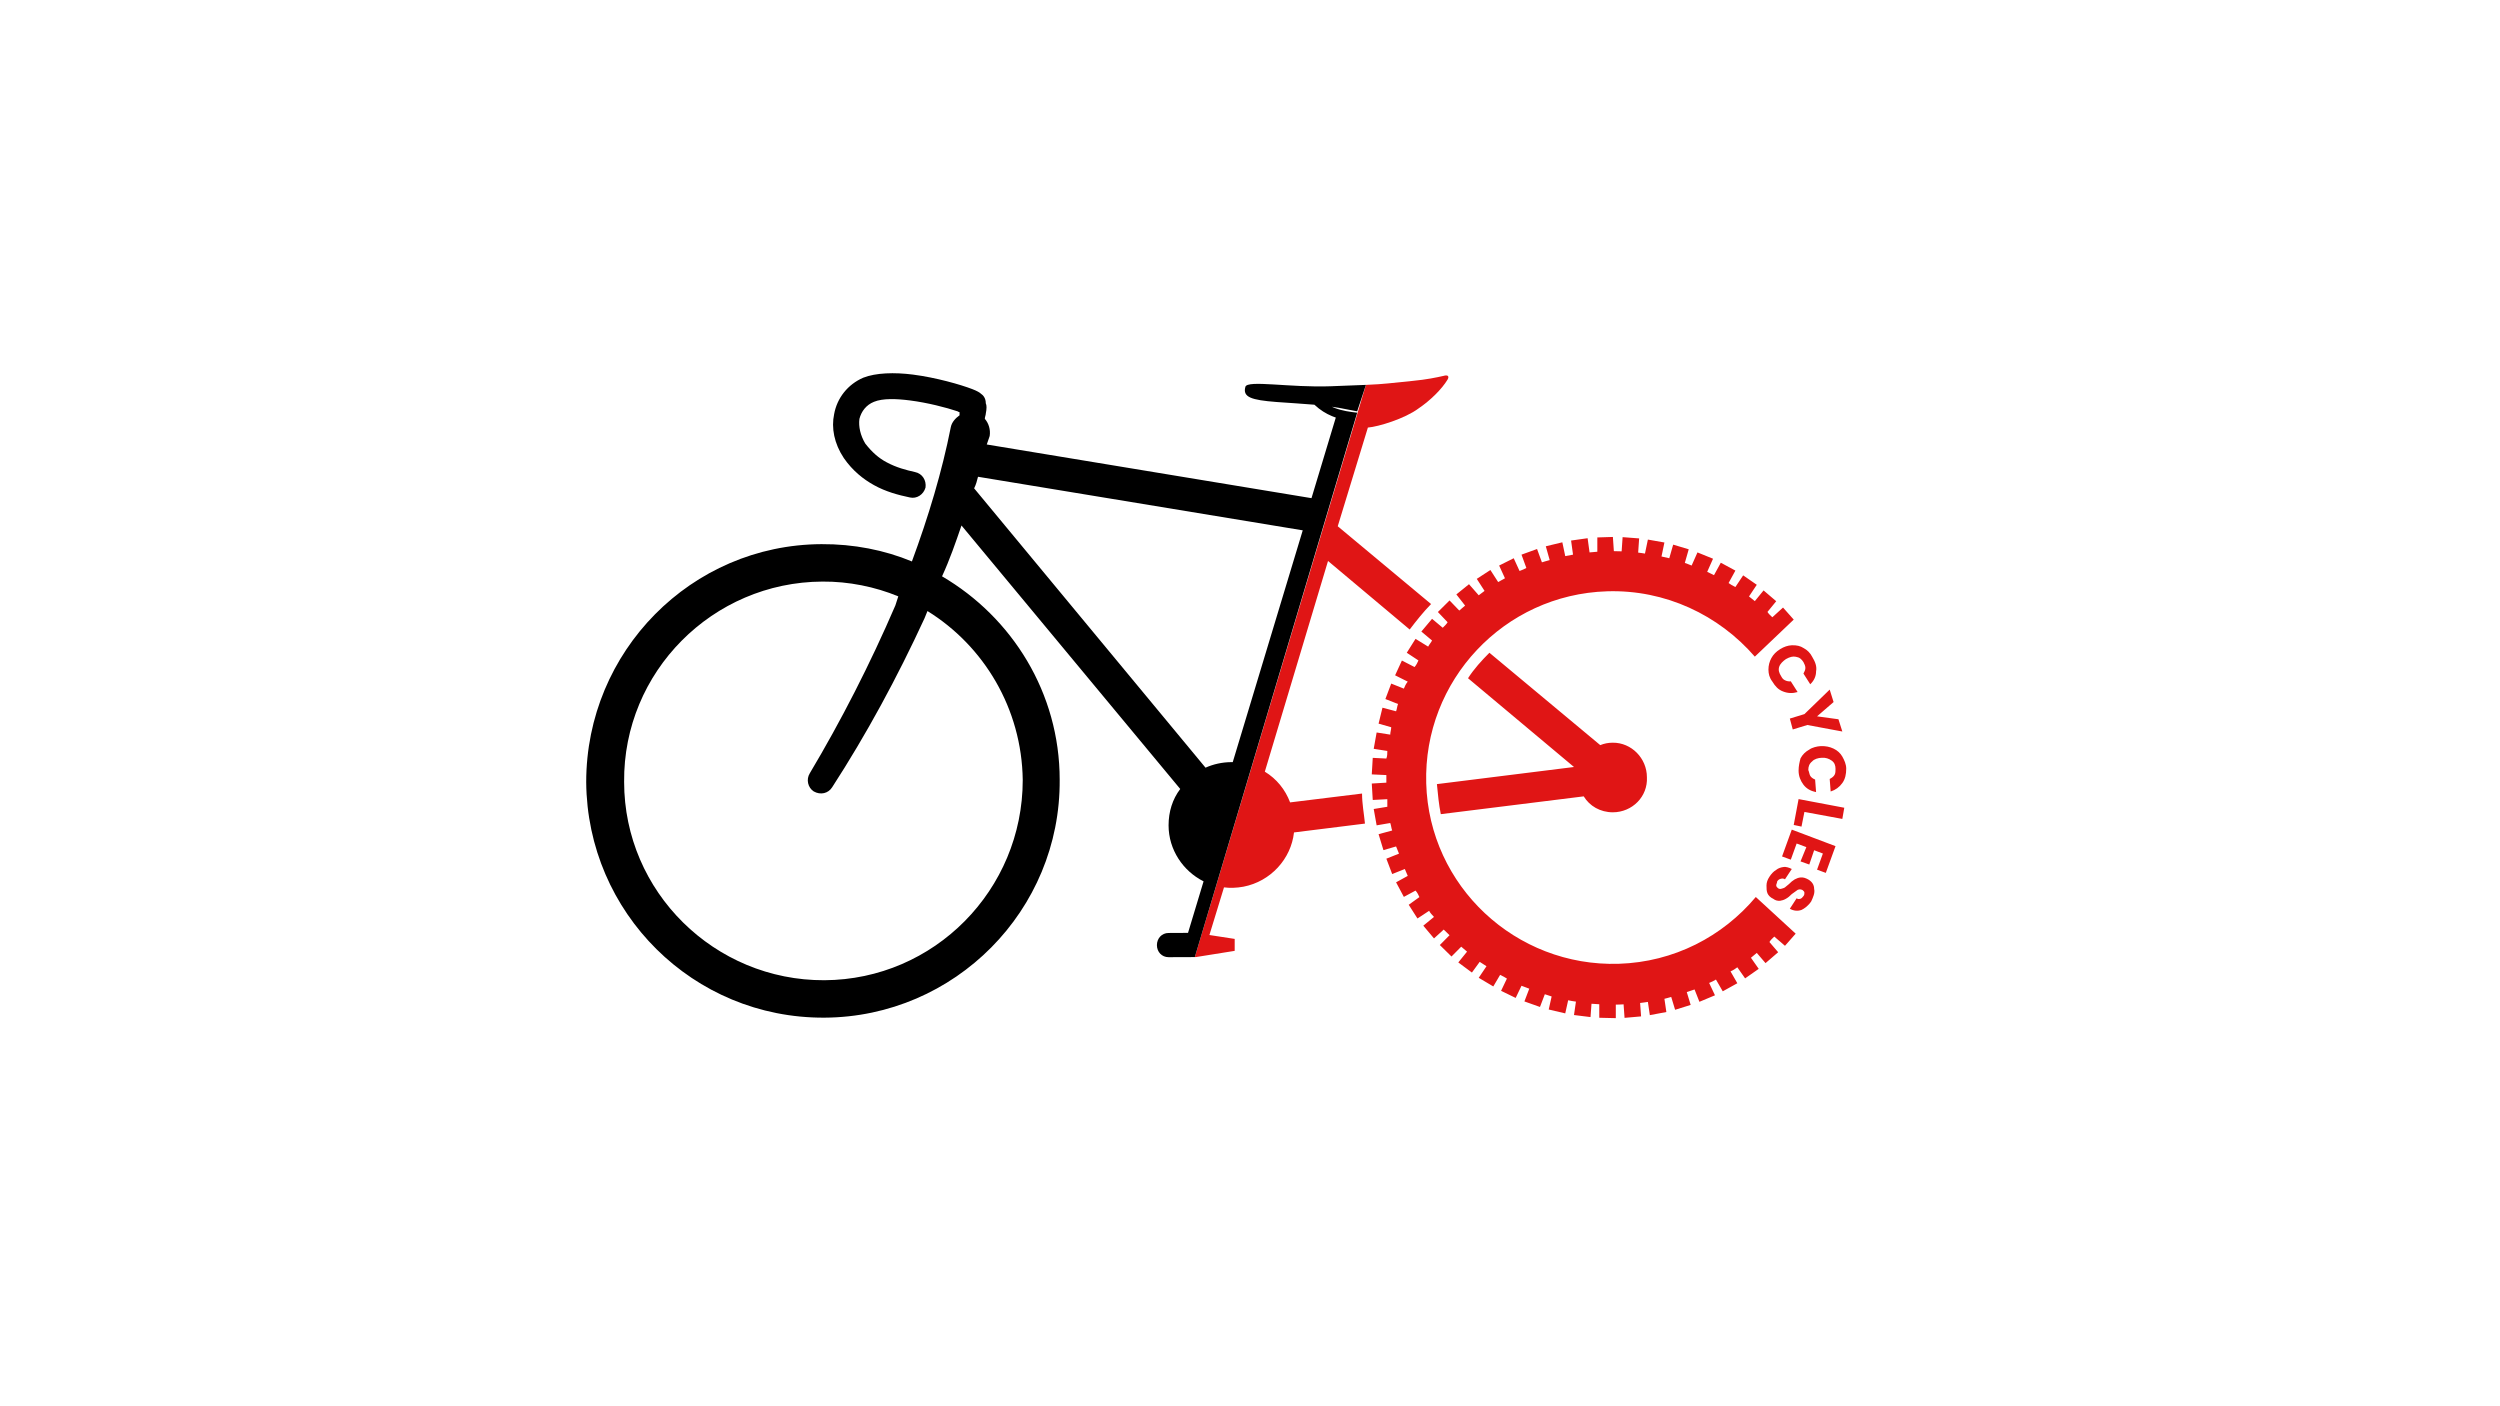
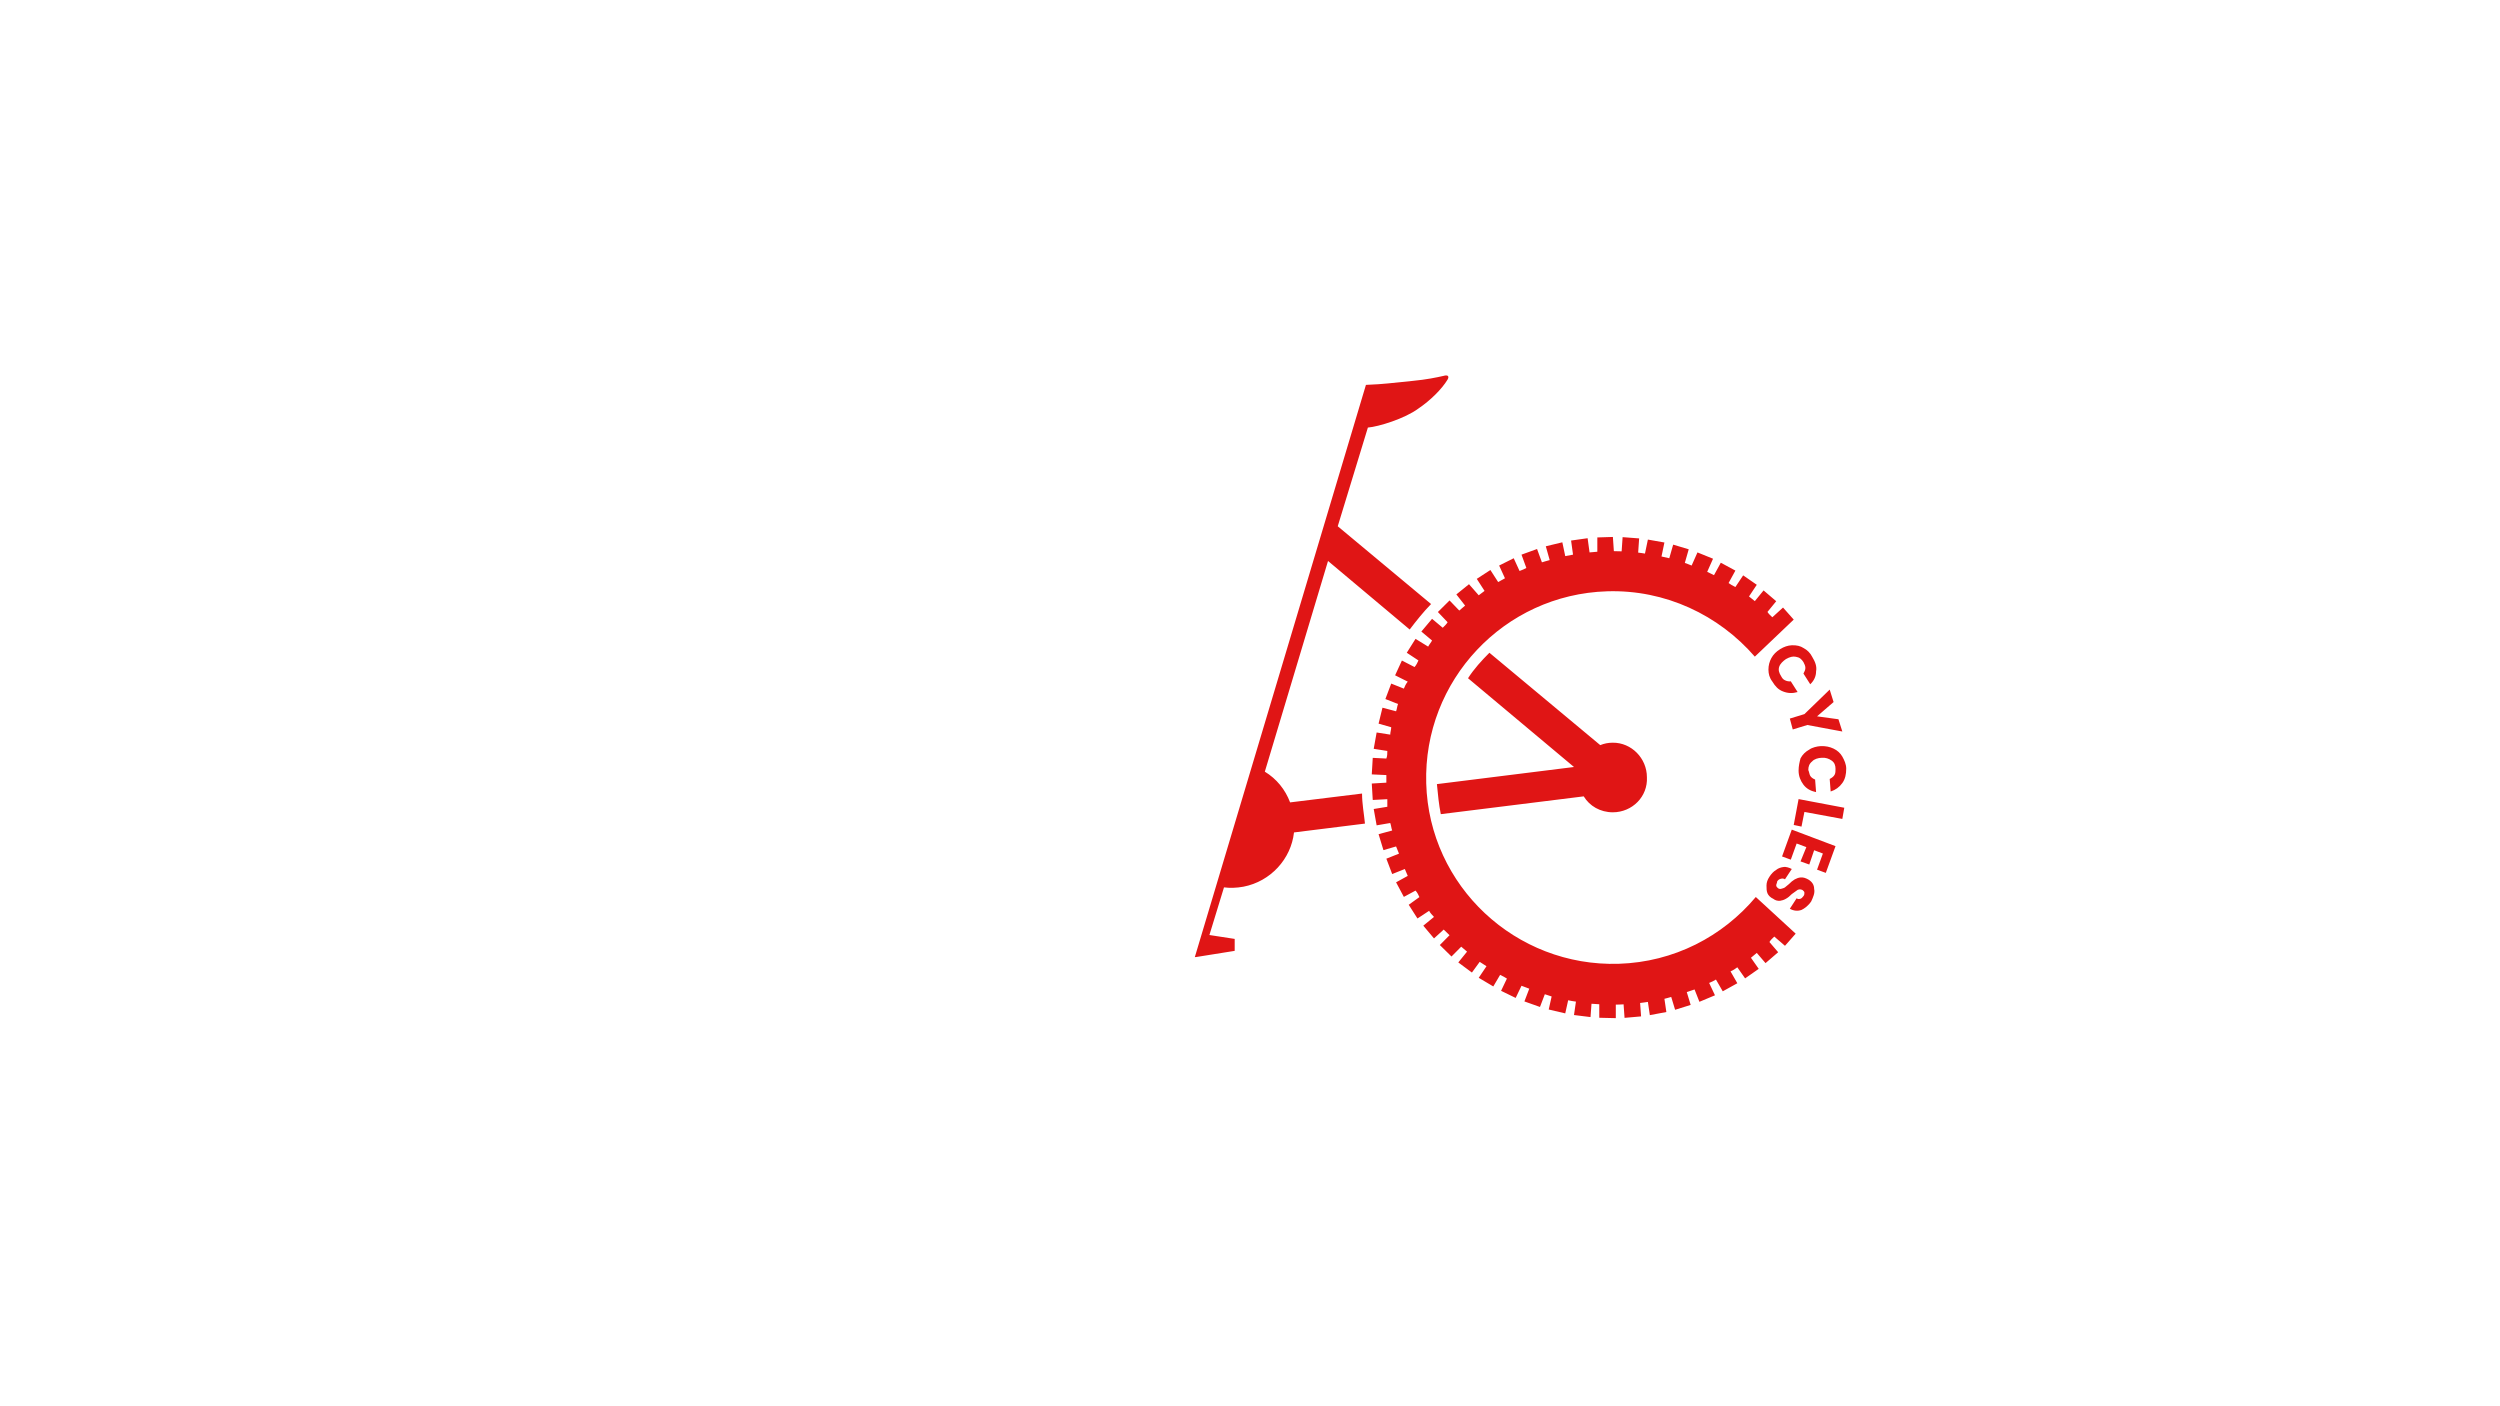
<svg xmlns="http://www.w3.org/2000/svg" xmlns:ns1="http://www.serif.com/" width="100%" height="100%" viewBox="0 0 1920 1080" version="1.1" xml:space="preserve" style="fill-rule:evenodd;clip-rule:evenodd;stroke-linejoin:round;stroke-miterlimit:2;">
  <g id="export-site" ns1:id="export site" transform="matrix(0.774,0,0,0.308,0,0)">
    <rect x="0" y="0" width="2480.32" height="3507.87" style="fill:none;" />
    <g transform="matrix(0.721,0,0,1.812,-149.048,311.245)">
      <g transform="matrix(1.338,-3.48266e-18,3.48266e-18,1.338,-135979,-34192.9)">
        <path d="M103589,26349.4L103630,26387.1L103619,26399.6C103619,26399.6 103608,26390.1 103608,26390.1C103606,26392 103604,26393.9 103603,26395.7L103612,26406.2L103599,26417.4L103590,26406.9C103588,26408.6 103586,26410.2 103584,26411.9L103592,26423.3L103578,26433.1L103570,26421.7C103568,26423.2 103566,26424.6 103563,26425.9L103570,26438.1L103555,26446.4L103548,26434.3C103546,26435.5 103544,26436.6 103541,26437.8L103547,26450.5L103531,26457.2L103526,26444.5C103523,26445.4 103521,26446.3 103518,26447.2L103522,26460.4L103506,26465.4L103502,26452.2C103500,26452.9 103497,26453.5 103495,26454.1L103497,26467.7L103480,26470.9L103478,26457.3C103475,26457.7 103473,26458.1 103470,26458.4L103471,26472.2L103454,26473.7L103453,26459.8C103452,26459.9 103450,26460 103449,26460C103448,26460 103446,26460.1 103445,26460.1L103445,26474L103428,26473.6L103428,26459.7C103426,26459.6 103423,26459.4 103420,26459.2L103419,26472.9L103402,26470.8L103404,26457C103401,26456.6 103398,26456.1 103396,26455.6L103393,26469.1L103376,26465.1L103379,26451.7C103377,26450.9 103374,26450.2 103372,26449.4L103367,26462.5L103351,26456.8L103356,26443.7C103353,26442.7 103351,26441.7 103348,26440.7L103342,26453.2L103327,26445.9L103333,26433.3C103331,26432.1 103329,26430.8 103326,26429.5L103319,26441.4L103304,26432.5L103312,26420.6C103310,26419.1 103307,26417.6 103305,26416.1L103297,26427.1L103283,26416.7L103292,26405.6C103290,26403.9 103288,26402.2 103286,26400.5L103276,26410.6L103264,26398.8L103274,26388.7C103272,26386.8 103270,26384.9 103268,26382.9L103258,26392L103247,26378.9L103258,26369.9C103256,26367.8 103254,26365.7 103253,26363.6L103241,26371.5L103232,26357.4L103243,26349.5C103242,26347.3 103241,26345 103239,26342.8L103227,26349.3L103219,26334.3L103231,26327.7C103230,26325.4 103229,26323 103228,26320.6L103215,26325.8L103209,26310L103222,26304.8C103221,26302.3 103220,26299.9 103219,26297.4L103206,26301.2L103201,26284.8L103215,26281C103214,26278.5 103214,26275.9 103213,26273.3L103199,26275.7L103196,26258.9L103210,26256.6C103210,26254 103210,26251.4 103210,26248.8L103195,26249.6L103194,26232.7L103209,26231.8C103209,26229.2 103209,26226.6 103209,26224L103194,26223.3L103195,26206.3L103209,26207C103210,26204.4 103210,26201.8 103210,26199.2L103196,26197L103199,26180.2L103213,26182.4C103213,26179.9 103214,26177.3 103214,26174.8L103201,26171.1L103205,26154.7L103219,26158.4C103220,26155.9 103220,26153.4 103221,26150.9L103208,26145.8L103214,26129.9L103227,26135.1C103228,26132.7 103229,26130.3 103231,26127.9L103218,26121.4L103225,26106.2L103238,26112.9C103240,26110.6 103241,26108.3 103242,26106.1L103230,26098.2L103239,26083.9L103252,26091.9C103253,26089.8 103255,26087.7 103256,26085.6L103245,26076.4L103256,26063.3L103267,26072.5C103269,26070.6 103271,26068.6 103272,26066.8L103262,26056.3L103274,26044.4L103284,26054.8C103286,26053.1 103288,26051.4 103290,26049.7L103281,26038.2L103294,26027.7L103304,26039.1C103306,26037.6 103308,26036.1 103310,26034.6L103302,26022.2L103316,26013.1L103324,26025.5C103326,26024.2 103329,26022.9 103331,26021.6L103325,26008.5L103340,26001L103346,26014.1C103349,26013.1 103351,26012 103353,26011L103348,25997.3L103364,25991.5L103369,26005.2C103372,26004.4 103374,26003.6 103377,26002.9L103373,25988.7L103390,25984.6L103393,25998.8C103396,25998.2 103398,25997.8 103401,25997.3L103399,25982.8L103416,25980.4L103418,25995C103421,25994.7 103423,25994.5 103426,25994.3L103426,25979.6L103442,25979.1L103443,25993.7C103446,25993.8 103448,25993.8 103451,25993.9L103452,25979.3L103469,25980.6L103468,25995.2C103470,25995.5 103473,25995.8 103475,25996.2L103478,25981.8L103495,25984.8L103492,25999.2C103495,25999.8 103497,26000.4 103500,26001L103504,25987L103520,25991.8L103516,26005.8C103518,26006.7 103521,26007.5 103523,26008.5L103529,25995L103545,26001.5L103539,26015C103541,26016.1 103544,26017.2 103546,26018.4L103553,26005.6L103568,26013.7L103561,26026.5C103563,26027.9 103565,26029.2 103568,26030.6L103576,26018.6L103590,26028.3L103582,26040.3C103584,26041.9 103586,26043.5 103588,26045.1L103597,26034.1L103610,26045.2L103601,26056.2C103602,26058 103604,26059.8 103606,26061.7L103617,26051.7L103628,26064.1L103588,26102.2C103551,26059.5 103496,26033.1 103436,26035C103330,26038.3 103247,26126.8 103250,26232.5C103253,26338.2 103342,26421.3 103448,26418.1C103505,26416.3 103555,26389.9 103589,26349.4ZM103188,25822.7C103209,25821.8 103212,25820.9 103236,25818.6C103250,25817.3 103261,25815 103268,25813.4C103272,25812.2 103274,25813.6 103272,25817.2C103266,25827.2 103254,25838.9 103242,25847C103228,25857.4 103201,25865.7 103190,25866.6L103159,25968.1L103255,26048.1C103247,26056.3 103240,26065.1 103233,26074.3L103149,26003.8L103084,26220.5C103096,26227.8 103105,26238.8 103110,26252.1L103184,26243C103184,26253.5 103186,26263.8 103187,26273.9L103114,26283C103111,26310.2 103090,26333.4 103062,26338.8C103055,26340.1 103048,26340.3 103042,26339.5L103027,26388.5L103053,26392.5L103053,26404.8L103013,26411.2L103012,26411.2L103188,25822.7ZM103603,26328.6C103605,26325.6 103607,26323.3 103610,26321.5C103612,26319.8 103615,26318.8 103618,26318.5C103620,26318.3 103623,26319 103626,26320.6L103619,26331.2C103618,26330.4 103616,26330.2 103615,26330.6C103613,26331 103612,26331.9 103611,26333.3C103611,26334.8 103610,26336.1 103610,26337.4C103610,26338.7 103611,26339.7 103612,26340.5C103613,26341.1 103614,26341.3 103615,26341C103616,26340.7 103618,26340.3 103619,26339.5C103620,26338.8 103621,26337.7 103623,26336.2C103625,26334.1 103627,26332.5 103629,26331.3C103631,26330.2 103633,26329.5 103635,26329.3C103638,26329.1 103640,26329.8 103643,26331.4C103647,26333.8 103649,26337 103649,26341.1C103650,26345.2 103648,26349.5 103646,26353.9C103643,26358.4 103639,26361.3 103636,26362.7C103632,26364.1 103628,26363.7 103624,26361.5L103631,26350.7C103632,26351.5 103633,26351.7 103635,26351.2C103636,26350.8 103637,26349.9 103638,26348.5C103639,26347.3 103639,26346.2 103639,26345C103639,26343.9 103638,26343 103637,26342.2C103635,26341.4 103634,26341.3 103632,26342.1C103631,26342.9 103629,26344.3 103626,26346.4C103624,26348.5 103622,26350.1 103620,26351.2C103618,26352.4 103616,26353 103614,26353.3C103611,26353.5 103609,26352.8 103607,26351.3C103604,26349.9 103602,26347.9 103601,26345.6C103600,26343.2 103600,26340.5 103600,26337.6C103600,26334.6 103601,26331.6 103603,26328.6ZM103658,26304.7L103649,26301.3L103644,26316L103635,26312.8L103641,26298.1L103631,26294.4L103625,26311L103616,26307.7L103626,26280.1L103671,26297.1L103661,26324.6L103652,26321.3L103658,26304.7ZM103639,26261.9L103636,26277L103628,26275.3L103633,26248.7L103680,26257.6L103678,26269.1L103639,26261.9ZM103429,26193.2C103433,26191.6 103437,26190.7 103442,26190.7C103461,26190.6 103477,26206.6 103477,26226.3C103478,26246.1 103462,26262.2 103442,26262.3C103429,26262.3 103418,26255.8 103412,26245.9L103265,26264.2C103263,26254.2 103262,26243.9 103261,26233.3L103402,26215.7L103293,26124.4C103299,26115 103307,26106.2 103315,26098.2L103429,26193.2ZM103656,26194.2C103661,26194.1 103665,26194.9 103669,26196.8C103673,26198.7 103676,26201.5 103678,26205C103680,26208.6 103682,26212.8 103682,26217.4C103682,26223.1 103681,26228 103678,26232.2C103675,26236.4 103671,26239.3 103666,26240.9L103665,26228C103667,26227 103669,26225.6 103670,26223.8C103671,26222 103671,26219.9 103671,26217.7C103671,26214.1 103670,26211.2 103667,26209.1C103664,26207 103661,26206 103657,26206.2C103653,26206.3 103649,26207.6 103647,26209.9C103644,26212.3 103643,26215.2 103643,26218.8C103644,26221.1 103644,26223 103645,26224.8C103646,26226.5 103648,26227.8 103650,26228.6L103651,26241.5C103645,26240.3 103641,26237.8 103638,26233.9C103635,26229.9 103633,26225.1 103633,26219.4C103633,26214.7 103634,26210.5 103635,26206.8C103637,26203 103640,26200 103644,26197.8C103647,26195.6 103652,26194.4 103656,26194.2ZM103678,26179.2L103642,26172.5L103627,26177.1L103624,26165.9L103639,26161.3L103665,26136.1L103669,26148.9L103652,26163.6L103674,26166.6L103678,26179.2ZM103614,26094.5C103618,26092 103622,26090.7 103626,26090.5C103631,26090.3 103635,26091.3 103638,26093.3C103642,26095.4 103645,26098.4 103647,26102.4C103650,26107.3 103652,26112.2 103651,26117.3C103651,26122.3 103649,26126.8 103645,26130.6L103638,26119.6C103639,26117.8 103640,26115.8 103640,26113.8C103640,26111.7 103639,26109.7 103638,26107.8C103636,26104.7 103634,26102.9 103630,26102.3C103627,26101.7 103624,26102.5 103620,26104.7C103617,26106.8 103614,26109.5 103613,26112.8C103612,26116 103613,26119.1 103615,26122.2C103616,26124.1 103617,26125.6 103619,26126.5C103621,26127.5 103623,26127.8 103625,26127.6L103632,26138.6C103627,26140.1 103622,26140 103617,26138C103612,26136.1 103609,26132.7 103606,26127.8C103603,26123.9 103602,26119.8 103602,26115.5C103602,26111.3 103603,26107.4 103605,26103.7C103607,26100 103610,26097 103614,26094.5Z" style="fill:rgb(224,21,21);" />
      </g>
      <g transform="matrix(1.338,0,0,1.338,-135979,-34192.9)">
-         <path d="M103012,26411.2L102985,26411.3C102978,26411.3 102973,26405.8 102973,26398.9C102973,26392 102978,26386.4 102985,26386.4L103005,26386.3L103021,26333.3C103000,26322.8 102985,26300.9 102985,26275.7C102985,26261.8 102989,26248.8 102997,26238.3L102772,25967.3C102766,25984.8 102760,26002.2 102752,26019.6C102824,26061.7 102873,26139.5 102873,26228.8C102874,26363.2 102765,26472.8 102631,26473.5C102496,26474.2 102387,26365.6 102386,26231.2C102386,26096.8 102494,25987.1 102628,25986.5C102661,25986.3 102693,25992.6 102721,26004.3C102738,25958.3 102752,25911.8 102761,25866.2C102762,25861 102766,25856.8 102770,25854C102770,25852.9 102770,25851.8 102770,25850.8C102769,25850.5 102768,25850.1 102768,25849.9C102756,25845.9 102737,25841 102719,25838.7C102705,25836.9 102691,25836.4 102682,25840.1C102674,25843.3 102669,25849.9 102667,25857.7C102666,25865.6 102668,25874.6 102673,25883C102680,25892 102687,25898.1 102695,25902.3C102705,25907.7 102715,25910.3 102724,25912.3C102732,25913.9 102736,25921.1 102735,25928.3C102733,25935.5 102726,25940.1 102719,25938.5C102707,25936 102694,25932.5 102682,25925.8C102671,25919.7 102660,25911 102651,25898C102641,25883 102638,25866.9 102641,25852.8C102644,25836.2 102655,25822.2 102671,25815.3C102684,25810.2 102703,25809.7 102722,25812.1C102746,25815.2 102771,25822.4 102783,25827C102788,25828.9 102791,25830.7 102792,25831.8C102794,25833.1 102797,25836 102797,25841.7C102798,25843.5 102798,25847.3 102797,25852.2C102797,25853.8 102796,25855.6 102796,25857.6C102800,25862.2 102802,25868.7 102801,25875.3C102800,25878.2 102799,25881.1 102798,25884L103132,25939.2L103157,25856.3C103156,25855.9 103154,25855.3 103153,25854.8C103147,25852.3 103141,25848.7 103135,25843.1C103123,25842.1 103110,25841.3 103096,25840.3C103070,25838.3 103061,25835.3 103064,25824.7C103066,25817.4 103110,25825.7 103152,25824.1C103164,25823.6 103177,25823.1 103188,25822.7L103179,25849.9C103175,25849.1 103171,25848.4 103168,25847.8C103163,25846.7 103158,25845.9 103153,25845.2C103154,25845.6 103155,25846.1 103156,25846.5C103164,25849.5 103172,25850.5 103179,25851.3L103012,26411.2ZM102707,26040.2C102683,26030.3 102656,26024.8 102629,26025C102516,26025.5 102424,26117.8 102425,26231C102425,26344.1 102518,26435.5 102631,26435C102744,26434.4 102835,26342.1 102835,26229C102834,26155.5 102795,26091.2 102737,26055.3C102736,26057.8 102735,26060.2 102734,26062.7C102706,26123.5 102674,26182.5 102639,26236.5C102635,26242.9 102627,26244.8 102620,26240.8C102614,26236.9 102612,26228.5 102616,26222.1C102648,26168.4 102678,26109.9 102704,26049.5C102705,26046.4 102706,26043.3 102707,26040.2ZM102789,25917.2C102788,25921.2 102787,25925.1 102785,25929.1L103023,26216.4C103031,26212.8 103040,26210.8 103049,26210.7C103050,26210.7 103051,26210.7 103051,26210.7L103123,25972.3L102789,25917.2Z" />
-       </g>
+         </g>
    </g>
  </g>
</svg>